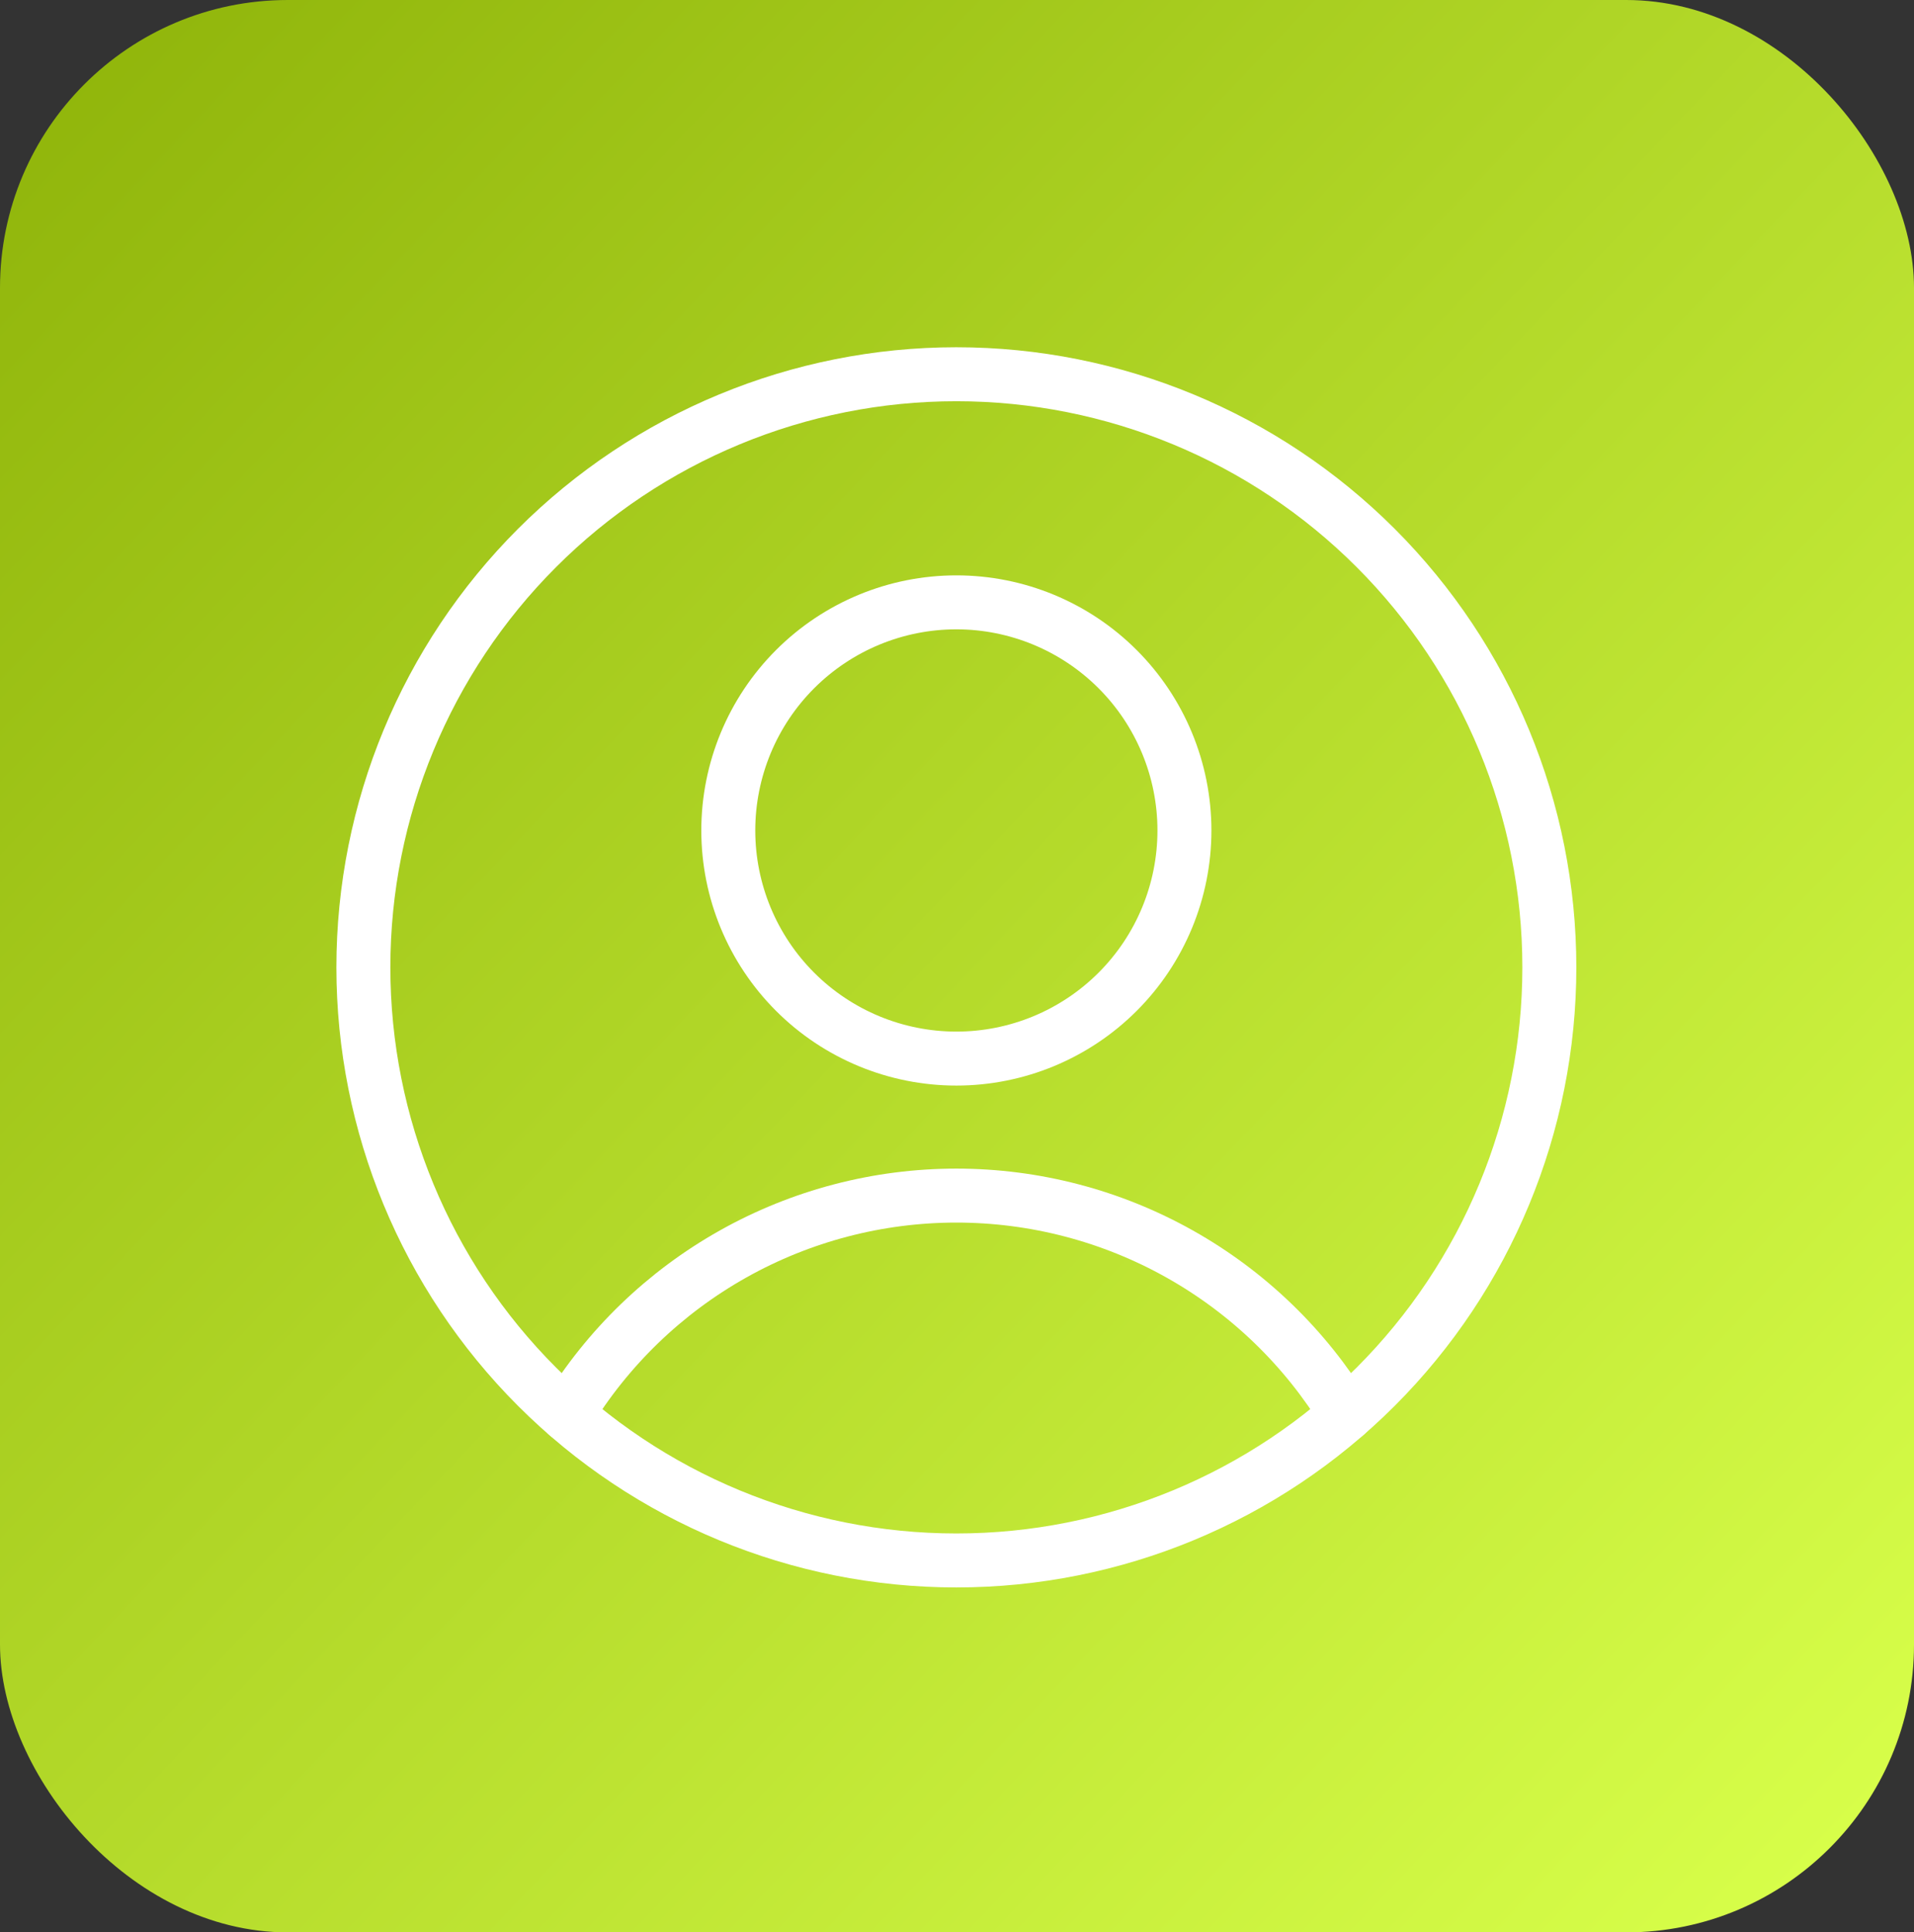
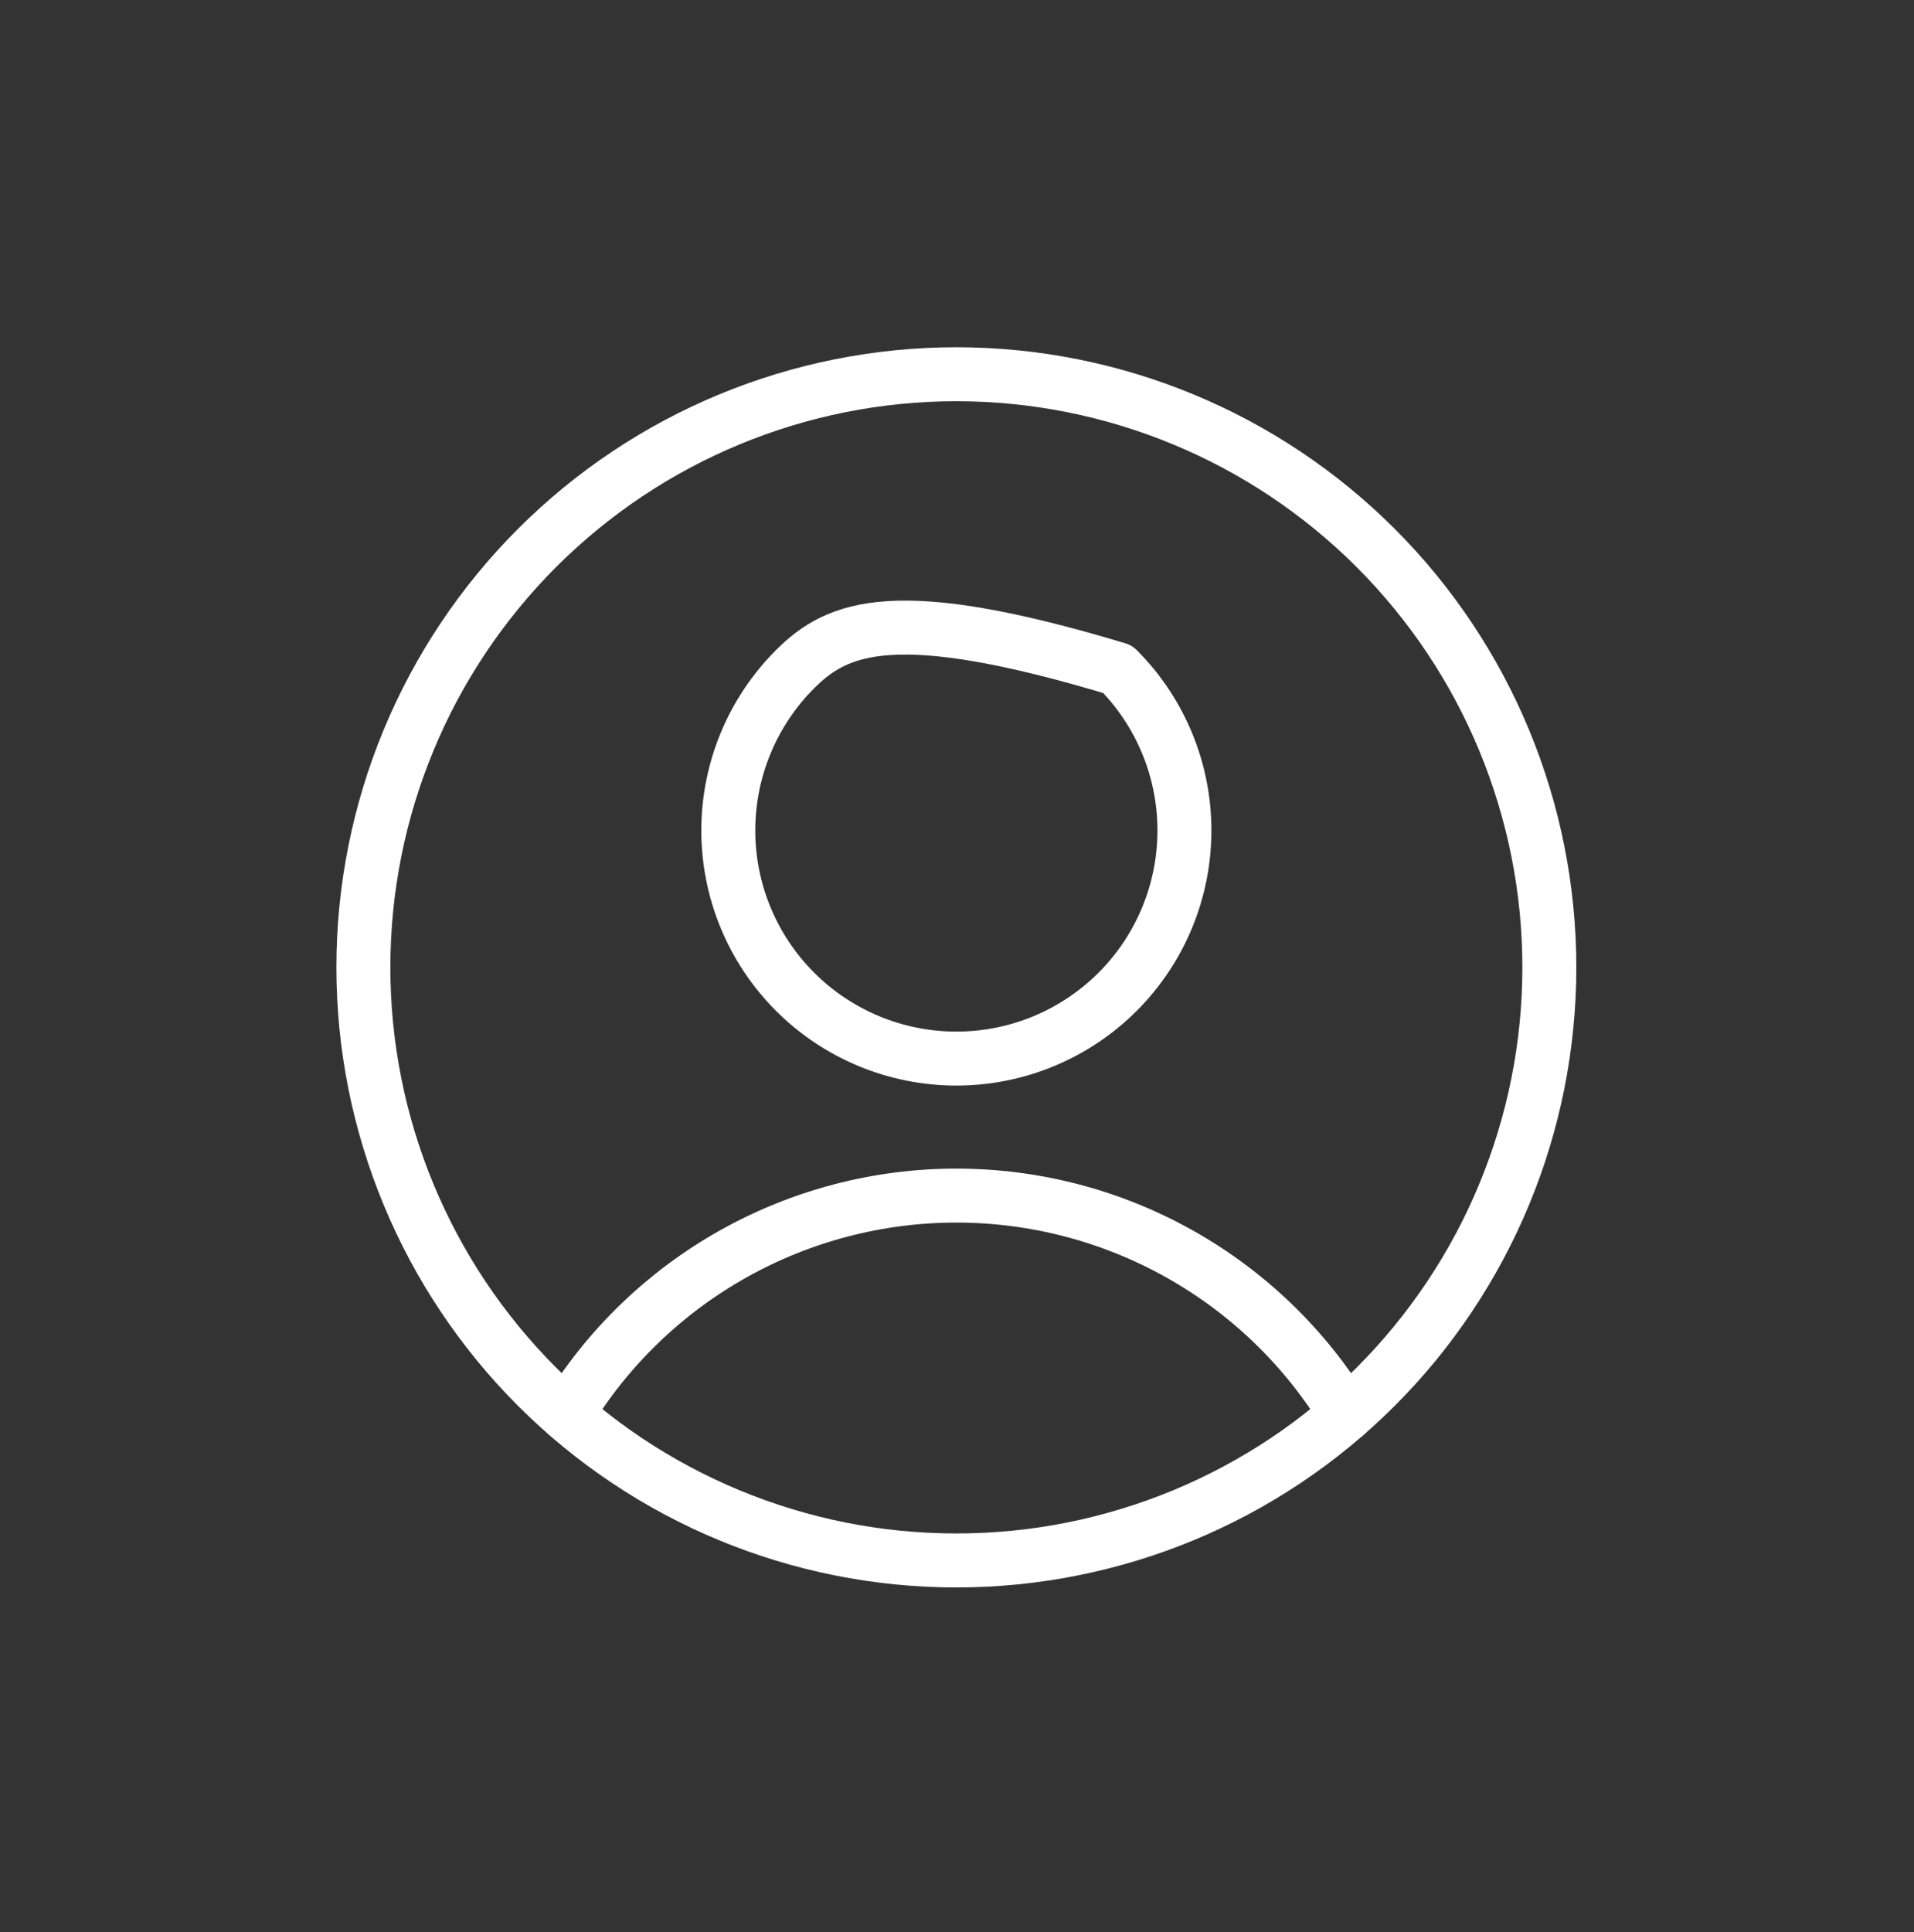
<svg xmlns="http://www.w3.org/2000/svg" width="532" height="537" viewBox="0 0 532 537" fill="none">
  <rect x="0" y="0" width="532" height="537" fill="#333333" stroke="none" />
-   <rect width="532" height="537" rx="80" fill="url(#paint0_linear_511_100)" />
-   <path d="M265.823 294.176C282.635 294.176 298.76 287.497 310.648 275.609C322.537 263.721 329.215 247.596 329.215 230.783C329.215 213.971 322.537 197.846 310.648 185.958C298.76 174.069 282.635 167.391 265.823 167.391C249.01 167.391 232.885 174.069 220.997 185.958C209.109 197.846 202.43 213.971 202.43 230.783C202.43 247.596 209.109 263.721 220.997 275.609C232.885 287.497 249.01 294.176 265.823 294.176Z" stroke="white" stroke-width="15" stroke-linecap="round" stroke-linejoin="round" />
+   <path d="M265.823 294.176C282.635 294.176 298.76 287.497 310.648 275.609C322.537 263.721 329.215 247.596 329.215 230.783C329.215 213.971 322.537 197.846 310.648 185.958C249.01 167.391 232.885 174.069 220.997 185.958C209.109 197.846 202.43 213.971 202.43 230.783C202.43 247.596 209.109 263.721 220.997 275.609C232.885 287.497 249.01 294.176 265.823 294.176Z" stroke="white" stroke-width="15" stroke-linecap="round" stroke-linejoin="round" />
  <path d="M157.547 393.073C168.862 374.499 184.765 359.148 203.727 348.497C222.69 337.845 244.073 332.25 265.822 332.25C287.571 332.25 308.954 337.845 327.916 348.497C346.878 359.148 362.781 374.499 374.097 393.073" stroke="white" stroke-width="15" stroke-linecap="round" stroke-linejoin="round" />
  <path d="M265.821 433.643C309.535 433.643 351.458 416.278 382.368 385.368C413.278 354.458 430.643 312.535 430.643 268.821C430.643 225.108 413.278 183.185 382.368 152.275C351.458 121.365 309.535 104 265.821 104C222.108 104 180.185 121.365 149.275 152.275C118.365 183.185 101 225.108 101 268.821C101 312.535 118.365 354.458 149.275 385.368C180.185 416.278 222.108 433.643 265.821 433.643Z" stroke="white" stroke-width="15" stroke-linecap="round" stroke-linejoin="round" />
  <defs>
    <linearGradient id="paint0_linear_511_100" x1="0" y1="0" x2="532" y2="504.5" gradientUnits="userSpaceOnUse">
      <stop stop-color="#8EB309" />
      <stop offset="1" stop-color="#D8FF4A" />
    </linearGradient>
  </defs>
</svg>